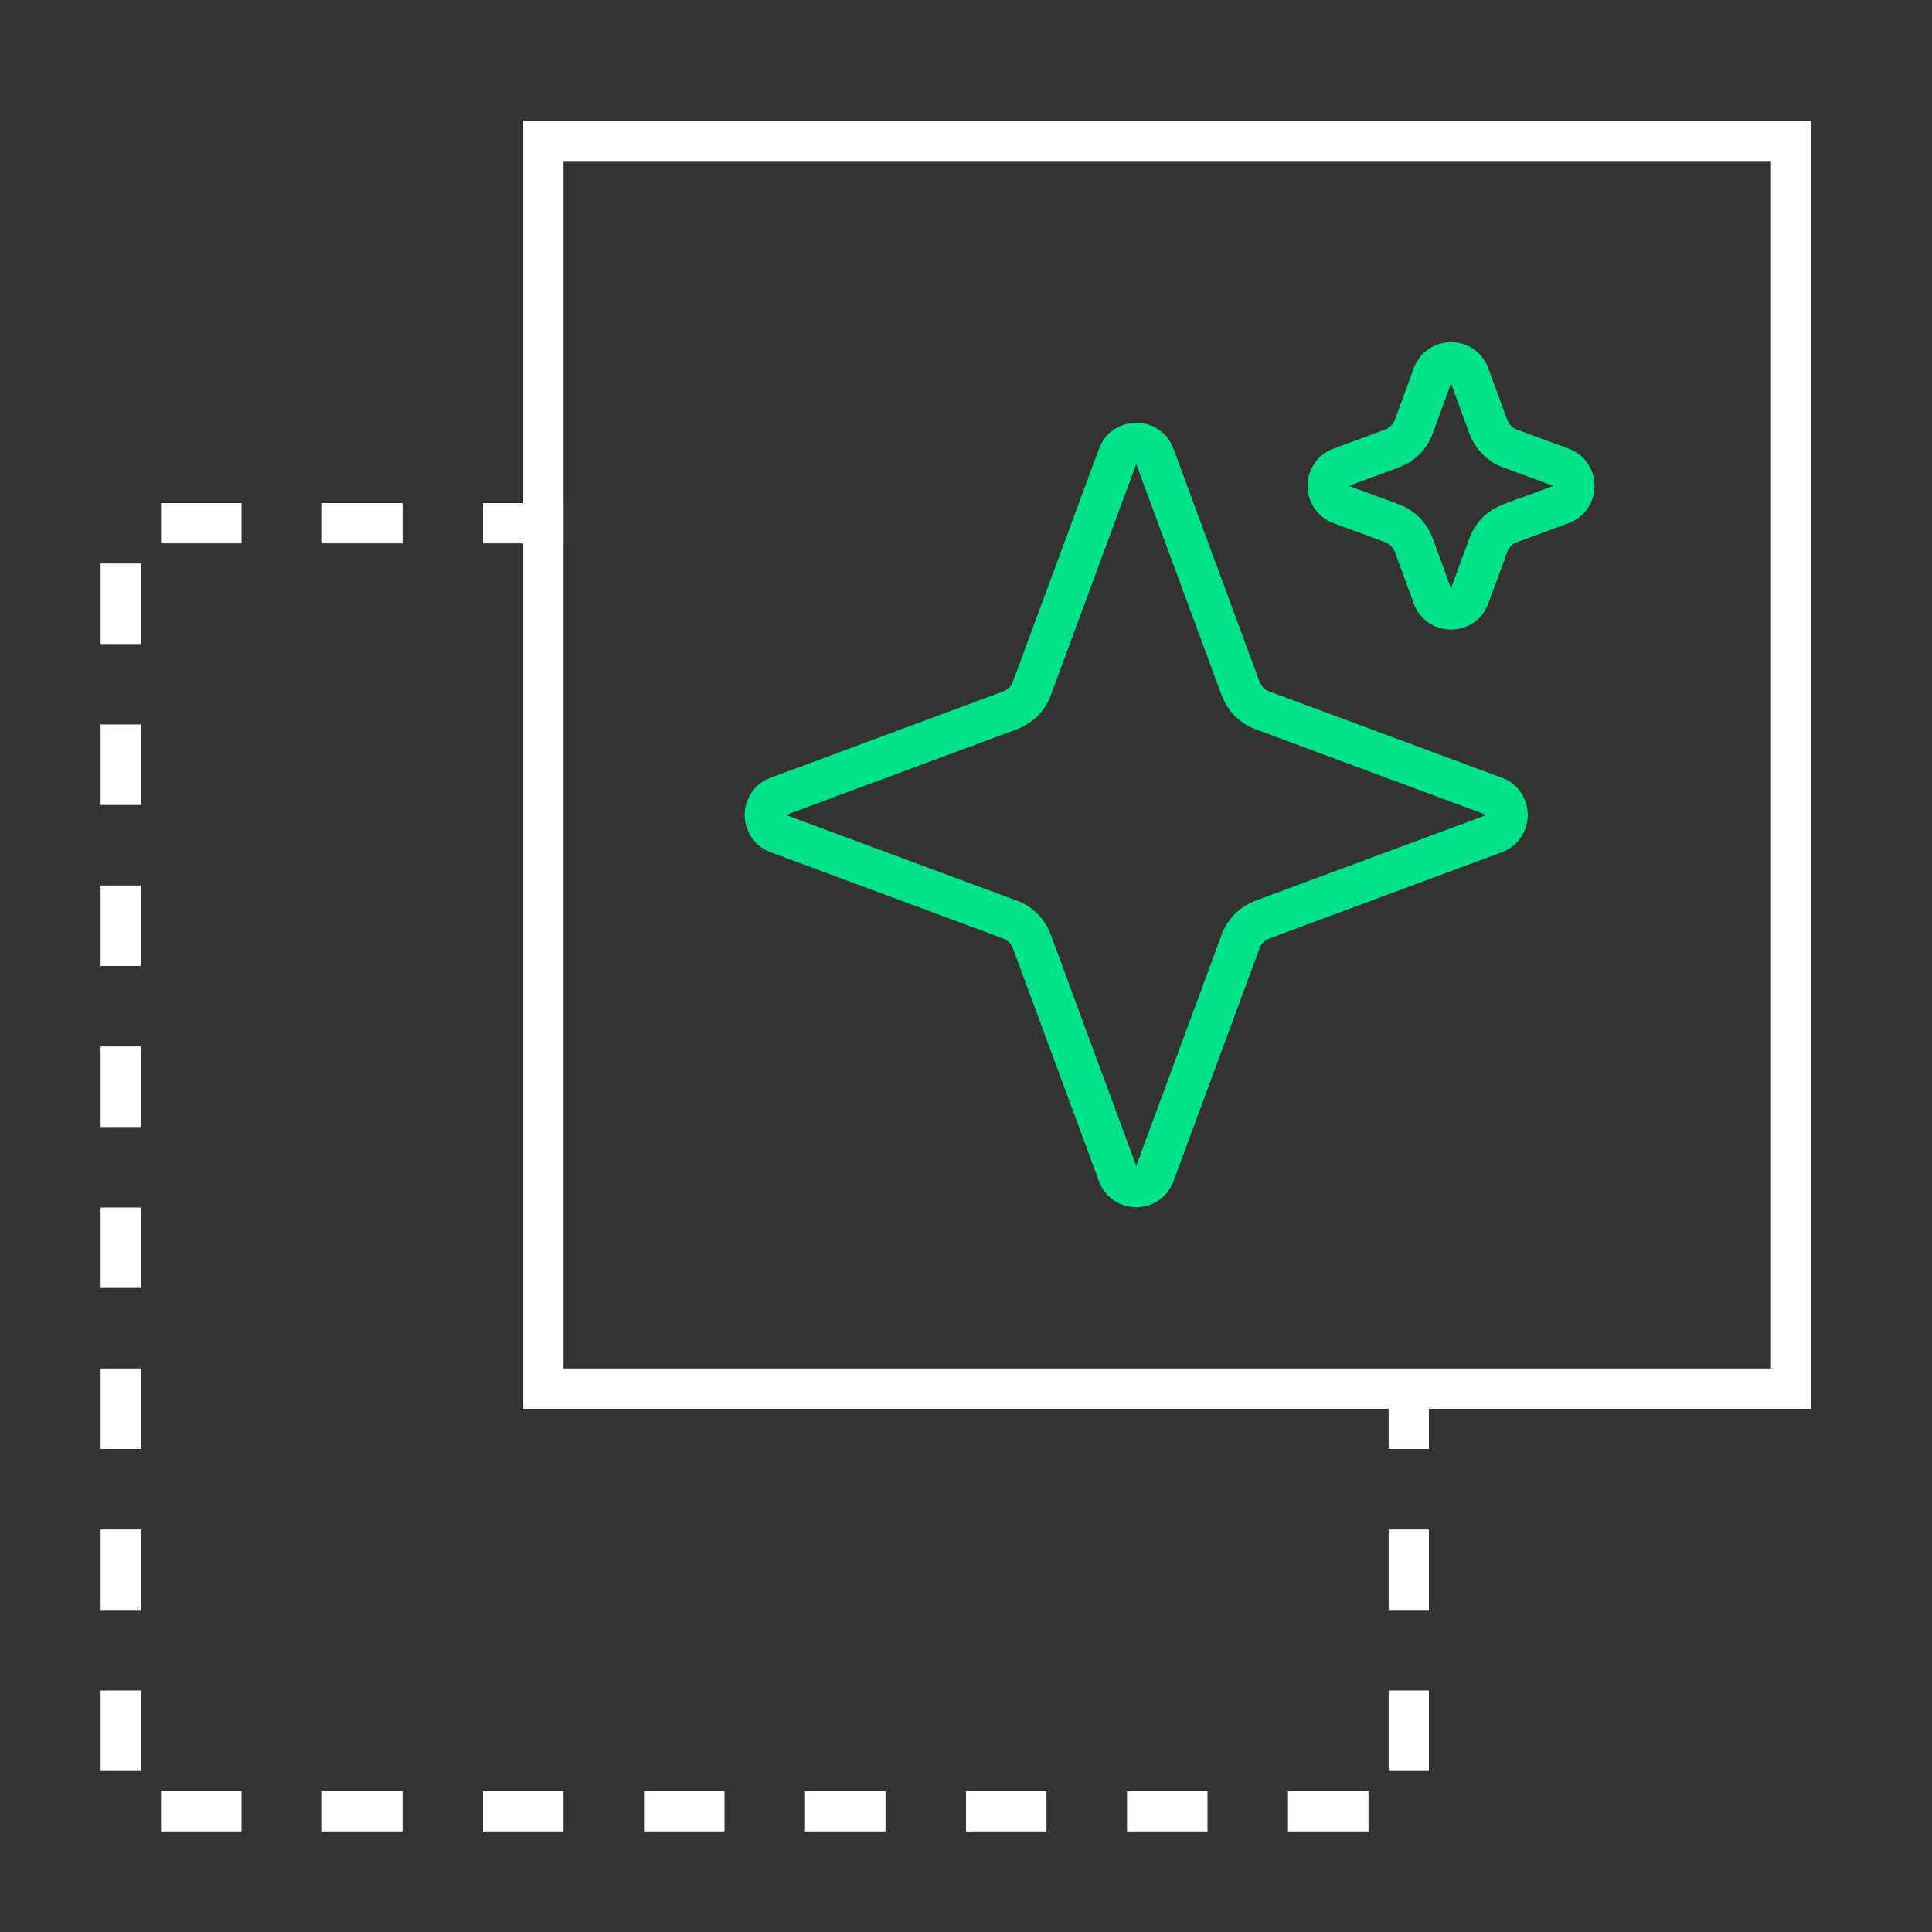
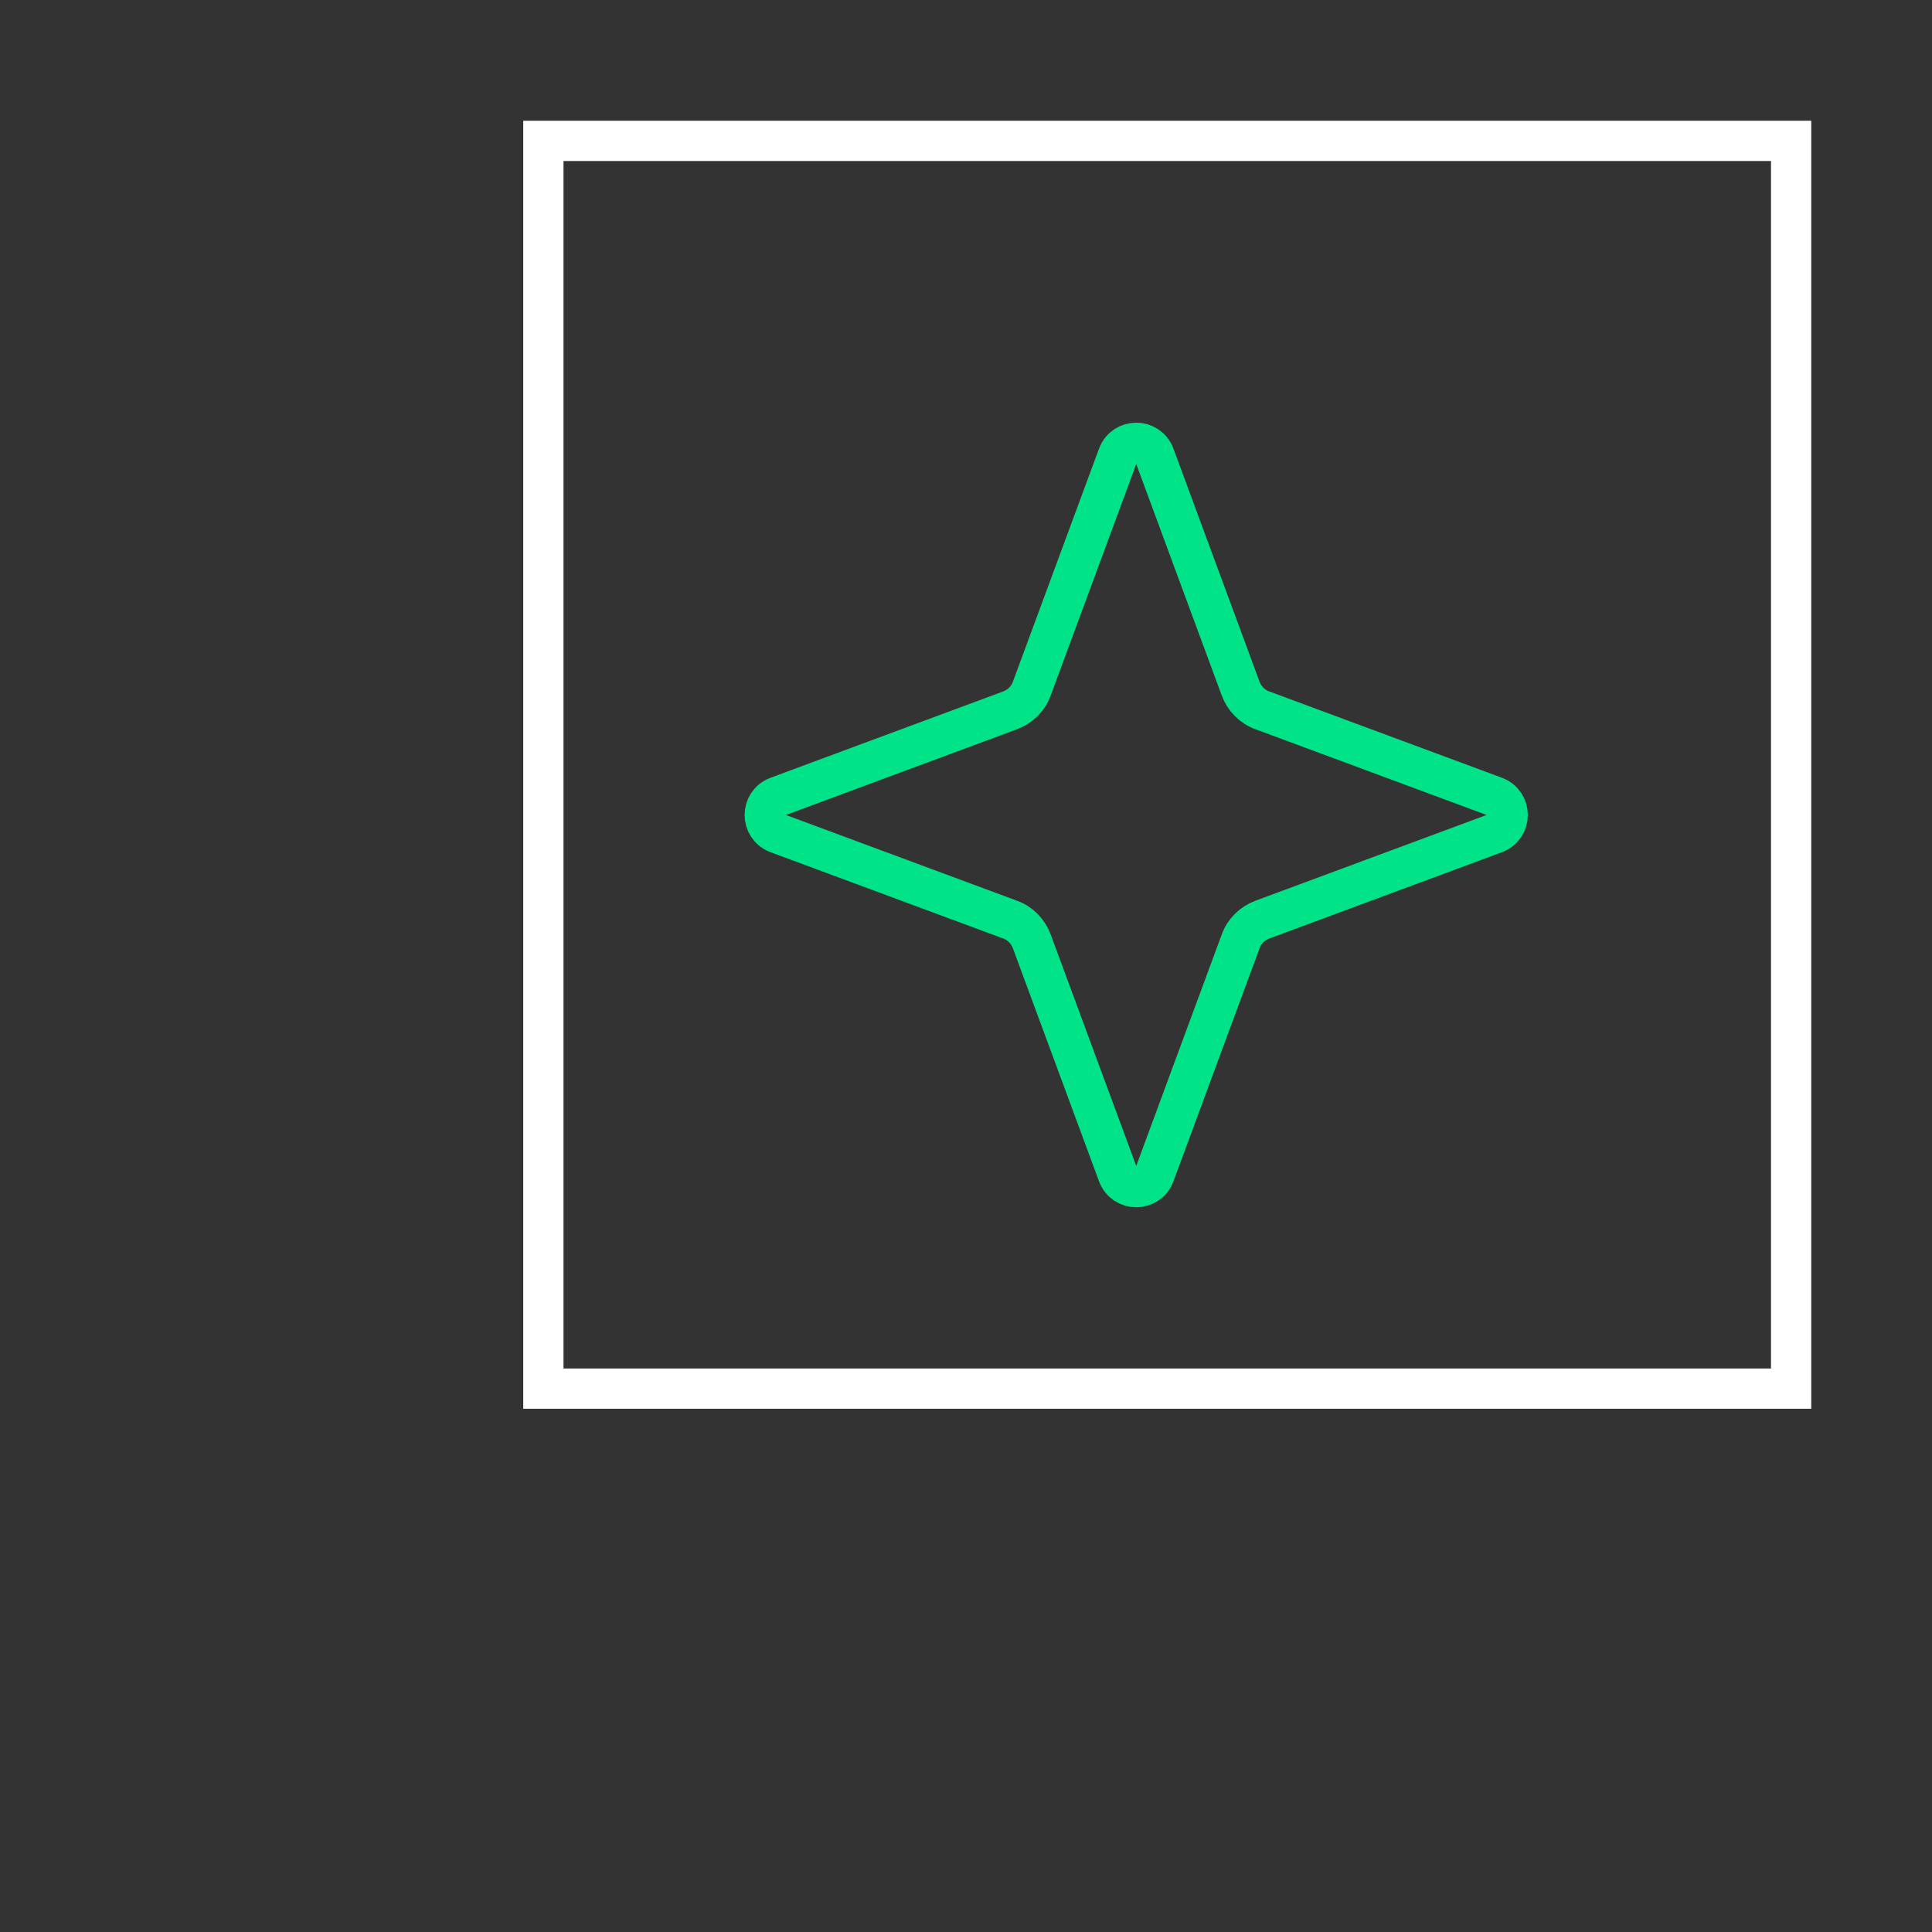
<svg xmlns="http://www.w3.org/2000/svg" width="48" height="48" viewBox="0 0 48 48" fill="none">
  <rect x="0" y="0" width="48" height="48" fill="#333333" stroke="none" />
-   <path d="M14 13H3V45H35V34.5" stroke="white" stroke-dasharray="2 2" />
  <rect x="13.5" y="3.5" width="31" height="31" stroke="white" />
  <path d="M19.315 19.793L25.088 17.651C25.338 17.561 25.547 17.361 25.637 17.101L27.775 11.317C27.935 10.896 28.524 10.896 28.684 11.317L30.821 17.101C30.911 17.351 31.111 17.561 31.371 17.651L37.144 19.793C37.563 19.953 37.563 20.543 37.144 20.703L31.371 22.845C31.121 22.935 30.911 23.135 30.821 23.395L28.684 29.179C28.524 29.6 27.935 29.6 27.775 29.179L25.637 23.395C25.547 23.145 25.348 22.935 25.088 22.845L19.315 20.703C18.895 20.543 18.895 19.953 19.315 19.793Z" stroke="#00E388" stroke-miterlimit="10" />
-   <path d="M33.299 11.617L34.578 11.146C34.827 11.056 35.037 10.856 35.127 10.596L35.596 9.315C35.756 8.895 36.346 8.895 36.505 9.315L36.975 10.596C37.065 10.846 37.264 11.056 37.524 11.146L38.803 11.617C39.222 11.777 39.222 12.367 38.803 12.527L37.524 12.998C37.274 13.088 37.065 13.288 36.975 13.548L36.505 14.829C36.346 15.249 35.756 15.249 35.596 14.829L35.127 13.548C35.037 13.298 34.837 13.088 34.578 12.998L33.299 12.527C32.88 12.367 32.88 11.777 33.299 11.617Z" stroke="#00E388" stroke-miterlimit="10" />
</svg>